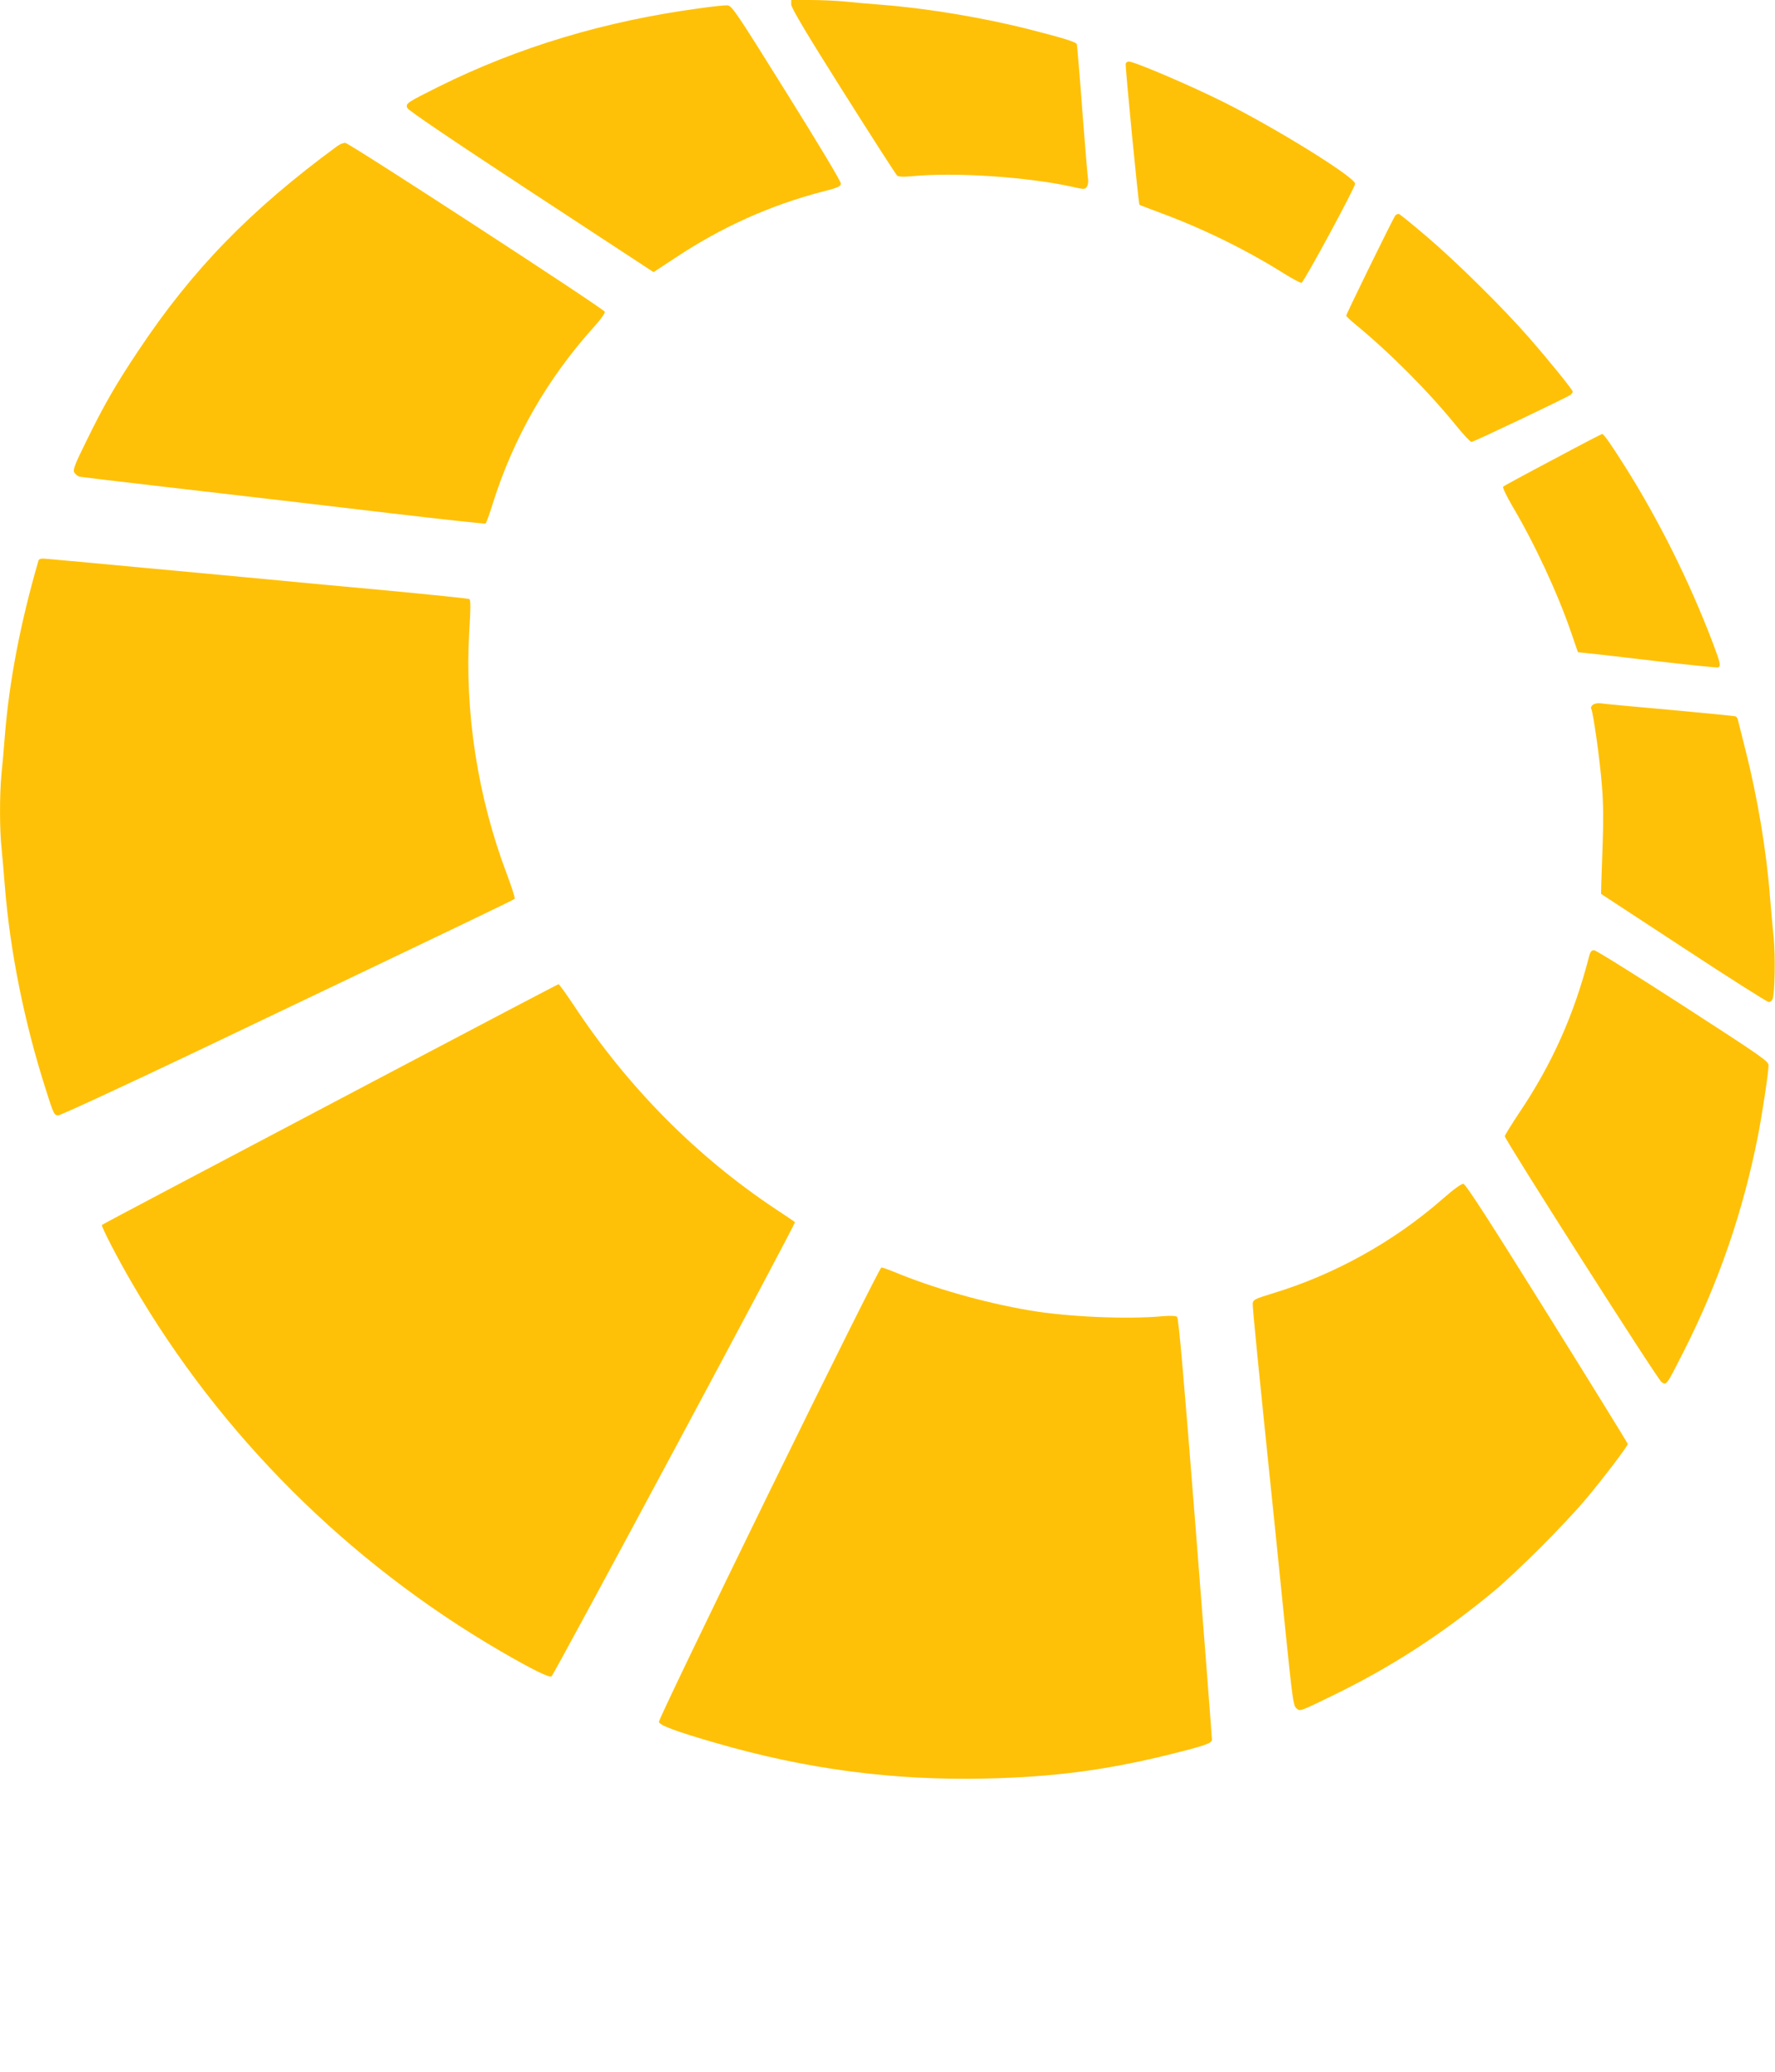
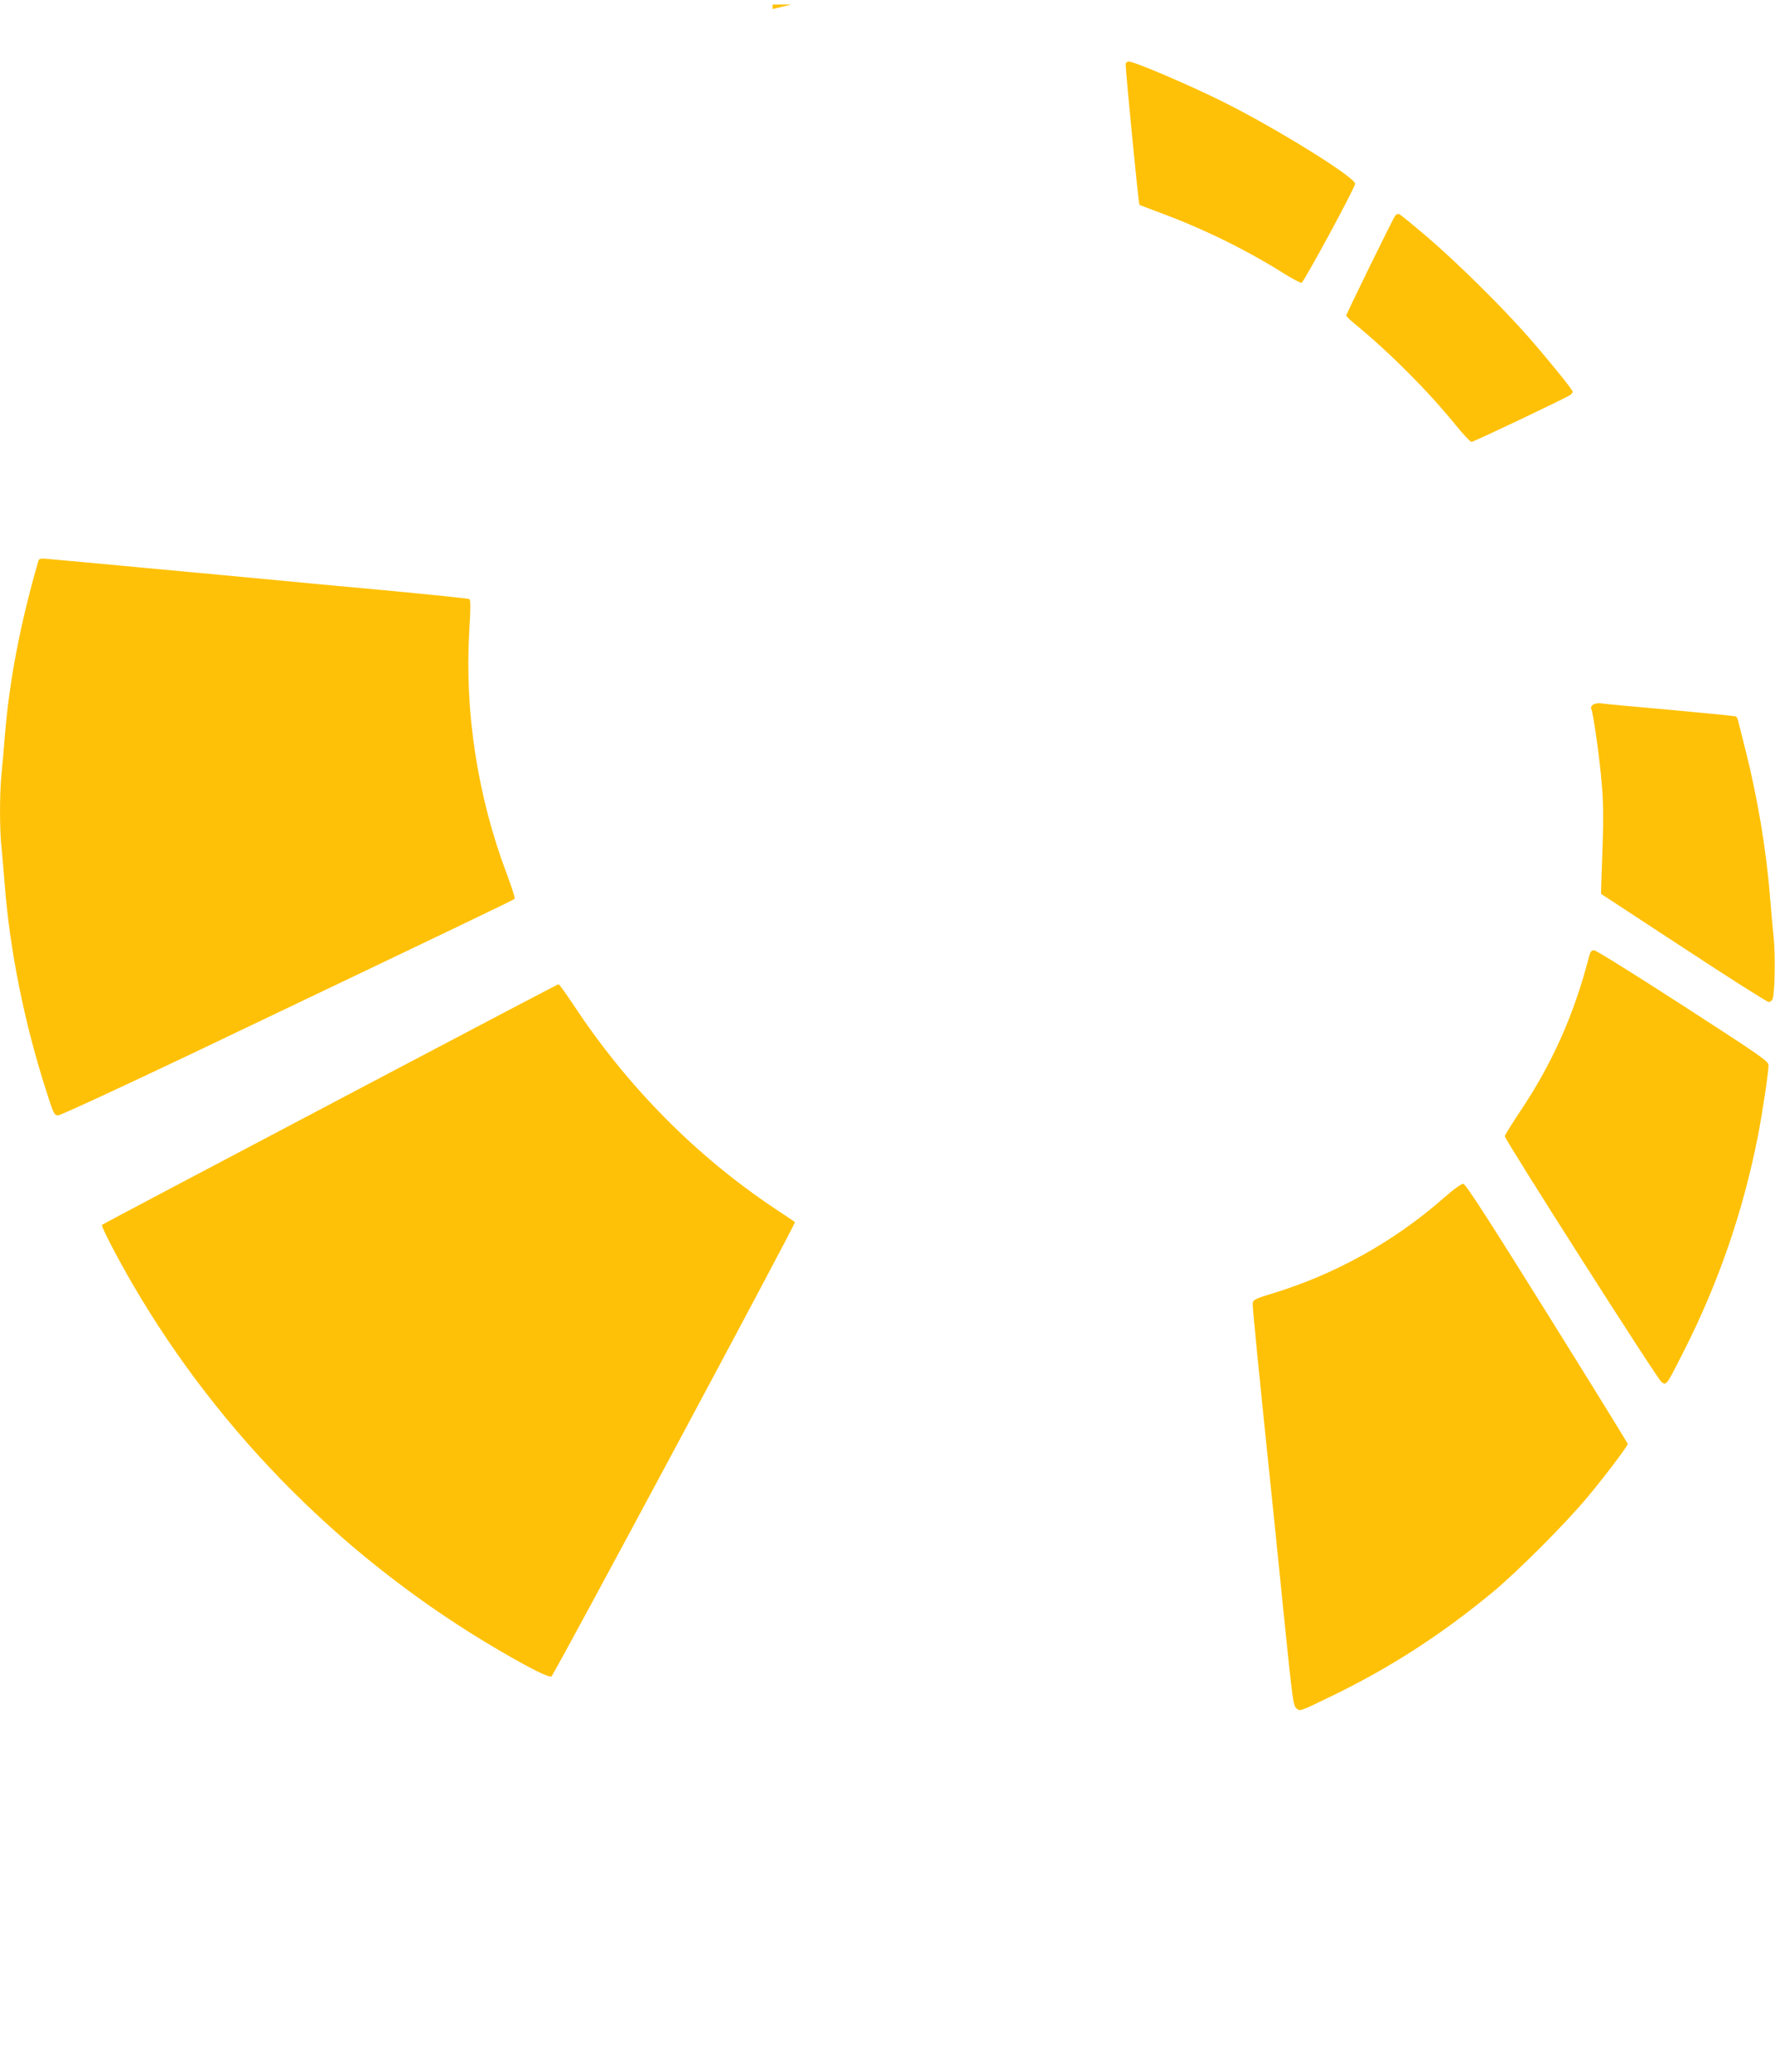
<svg xmlns="http://www.w3.org/2000/svg" version="1.0" width="1097pt" height="1280pt" viewBox="0 0 1097 1280" preserveAspectRatio="xMidYMid meet">
  <g transform="translate(0,1280) scale(0.1,-0.1)" fill="#ffc107" stroke="none">
-     <path d="M4890 12772 c0 -20 94 -179 321 -538 177 -280 327 -514 334 -519 9 -7 39 -8 87 -4 267 27 729 -4 1008 -68 59 -13 65 -13 77 3 6 9 10 28 8 43 -3 14 -19 206 -36 426 -16 220 -32 405 -34 412 -4 13 -76 36 -280 88 -287 74 -633 132 -920 155 -77 6 -184 15 -238 21 -54 5 -149 9 -212 9 l-115 0 0 -28z" />
-     <path d="M4325 12749 c-587 -79 -1122 -240 -1615 -485 -198 -99 -204 -103 -193 -131 5 -14 280 -200 765 -518 l757 -496 128 84 c291 194 594 330 923 415 87 22 105 30 107 47 2 12 -137 243 -335 560 -318 510 -339 540 -367 542 -17 1 -93 -7 -170 -18z" />
+     <path d="M4890 12772 l-115 0 0 -28z" />
    <path d="M6957 12407 c-4 -12 79 -867 85 -872 2 -2 66 -26 143 -55 256 -95 526 -228 754 -372 52 -32 99 -57 105 -55 16 7 331 588 331 612 0 40 -489 343 -814 505 -206 103 -551 250 -585 250 -8 0 -16 -6 -19 -13z" />
-     <path d="M2085 11898 c-537 -394 -897 -764 -1229 -1263 -140 -209 -214 -338 -323 -561 -72 -146 -83 -175 -74 -193 7 -11 22 -23 34 -26 12 -2 258 -32 547 -65 731 -85 718 -83 1369 -160 322 -38 588 -67 592 -64 4 2 24 57 44 122 128 407 336 771 627 1094 39 42 68 84 66 92 -3 17 -1571 1037 -1603 1043 -11 2 -33 -7 -50 -19z" />
    <path d="M8623 11468 c-13 -16 -303 -608 -303 -618 0 -4 26 -29 58 -55 213 -175 453 -416 622 -625 45 -55 87 -100 94 -100 14 0 594 276 614 292 6 6 12 14 12 18 0 12 -142 187 -271 335 -157 180 -444 464 -633 625 -87 74 -163 136 -170 138 -7 2 -18 -3 -23 -10z" />
-     <path d="M9597 9960 c-165 -87 -303 -162 -307 -166 -5 -5 20 -57 56 -119 139 -234 281 -540 364 -782 l42 -122 66 -7 c37 -3 229 -26 427 -49 198 -23 366 -40 373 -38 19 8 15 25 -34 156 -144 377 -333 756 -542 1087 -94 148 -131 200 -141 199 -3 0 -140 -71 -304 -159z" />
    <path d="M237 9334 c-110 -378 -180 -741 -207 -1079 -6 -77 -15 -184 -21 -238 -12 -126 -12 -343 1 -460 5 -51 14 -155 20 -232 32 -400 120 -840 252 -1252 49 -156 53 -163 78 -163 14 0 390 174 836 386 1727 824 1978 944 1985 952 3 4 -18 71 -47 148 -182 479 -263 1005 -234 1503 9 137 9 195 1 200 -5 4 -243 28 -528 55 -285 26 -608 56 -718 67 -110 10 -443 42 -740 69 -297 28 -570 53 -606 56 -59 6 -67 4 -72 -12z" />
    <path d="M9845 8447 c-10 -8 -15 -19 -11 -25 12 -20 54 -316 66 -472 9 -104 10 -222 5 -360 -4 -113 -8 -229 -9 -259 l-1 -53 510 -334 c280 -184 517 -334 526 -334 9 0 20 8 24 18 14 34 18 265 7 380 -7 64 -17 178 -23 252 -22 286 -78 618 -151 905 -22 88 -43 170 -46 183 -2 13 -10 25 -16 27 -6 2 -189 20 -406 40 -217 19 -409 37 -425 40 -18 3 -39 -1 -50 -8z" />
    <path d="M9820 6888 c-92 -357 -229 -664 -432 -964 -48 -73 -88 -137 -88 -143 0 -21 945 -1504 969 -1519 31 -21 29 -23 141 198 213 422 362 855 454 1320 27 138 66 395 66 439 0 25 -40 53 -529 369 -291 188 -538 342 -549 342 -17 0 -24 -10 -32 -42z" />
    <path d="M2435 6187 c-555 -293 -1188 -627 -1405 -741 -217 -115 -397 -210 -400 -213 -7 -6 97 -208 191 -368 543 -932 1329 -1715 2269 -2263 200 -116 307 -169 319 -157 25 28 1511 2798 1504 2805 -4 4 -57 40 -118 80 -490 325 -918 757 -1251 1263 -47 70 -88 127 -92 127 -4 0 -461 -240 -1017 -533z" />
    <path d="M8914 5392 c-301 -263 -666 -466 -1049 -582 -108 -33 -120 -39 -123 -61 -2 -20 31 -357 138 -1389 10 -102 40 -390 65 -640 42 -408 48 -457 66 -472 24 -21 16 -24 224 77 362 176 671 376 990 639 152 126 450 424 585 586 106 127 250 317 250 330 0 4 -224 367 -498 806 -358 574 -504 800 -518 801 -12 1 -62 -35 -130 -95z" />
-     <path d="M4751 3576 c-375 -767 -681 -1403 -679 -1413 4 -21 108 -60 348 -129 560 -163 1101 -234 1675 -221 420 10 741 52 1130 148 226 56 265 70 265 93 0 12 -45 601 -101 1311 -72 916 -105 1293 -114 1300 -8 7 -41 8 -91 4 -218 -20 -588 -4 -821 36 -287 49 -595 137 -845 241 -32 13 -63 24 -71 24 -7 0 -300 -585 -696 -1394z" />
  </g>
</svg>